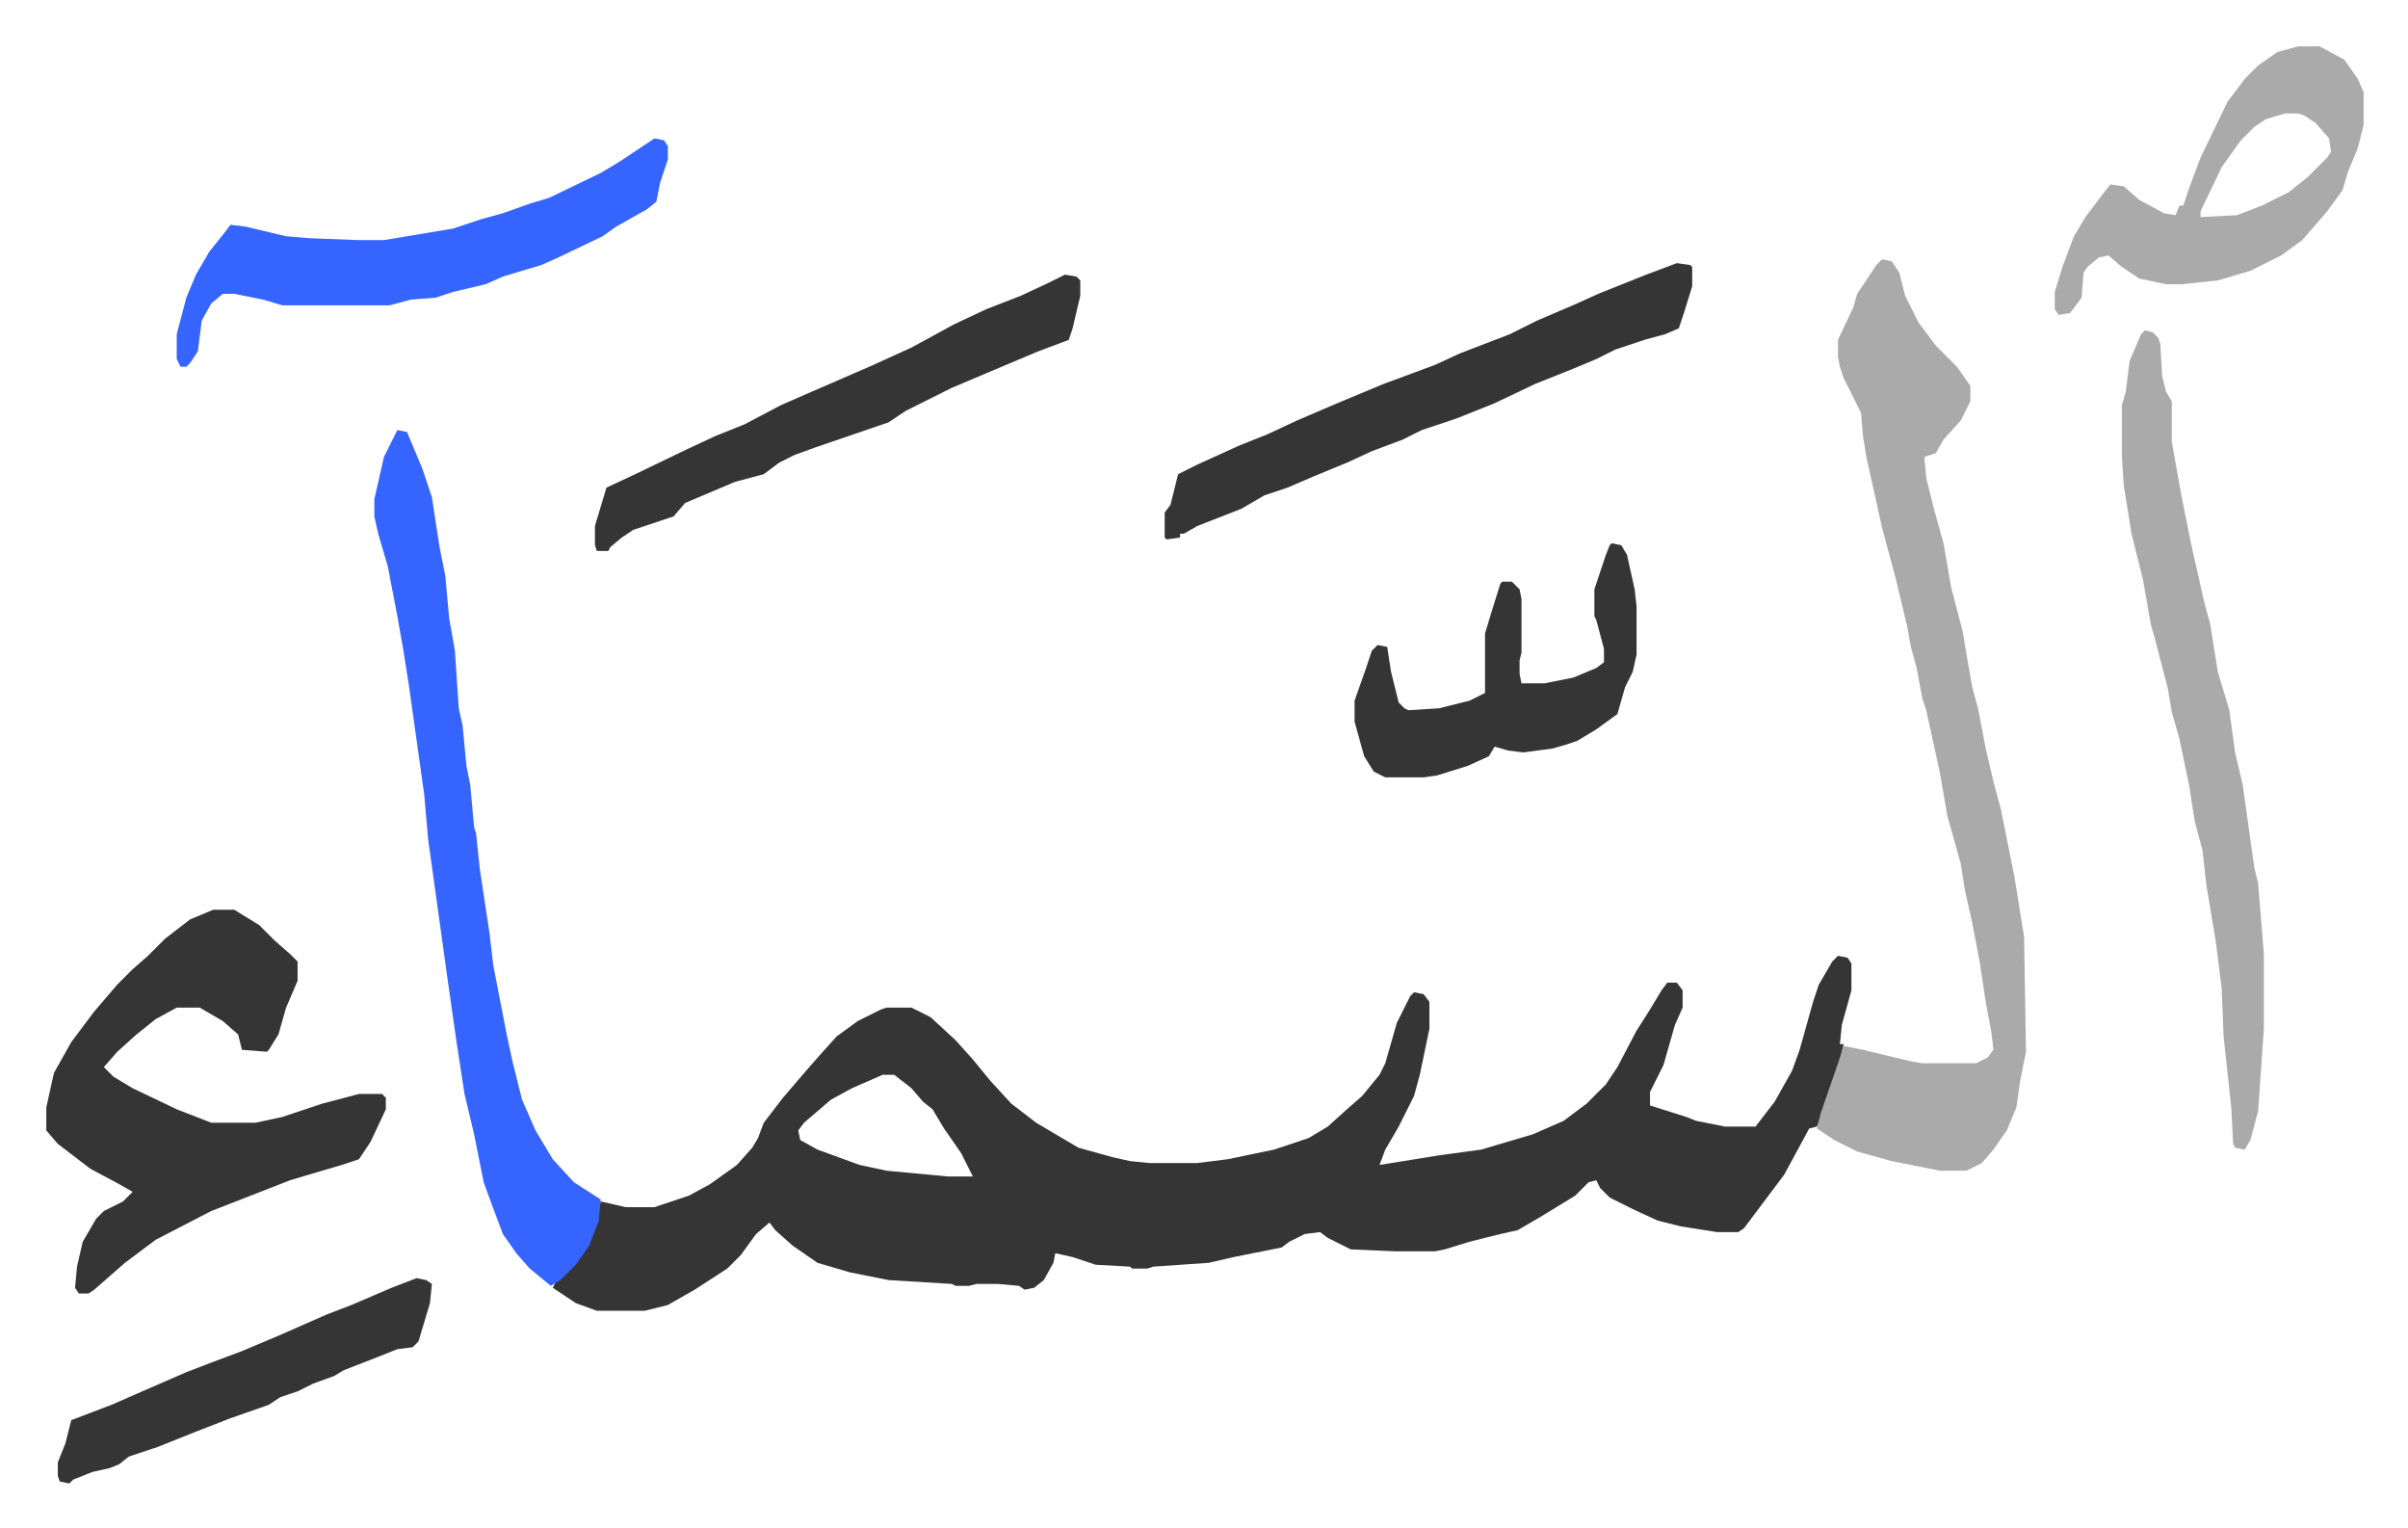
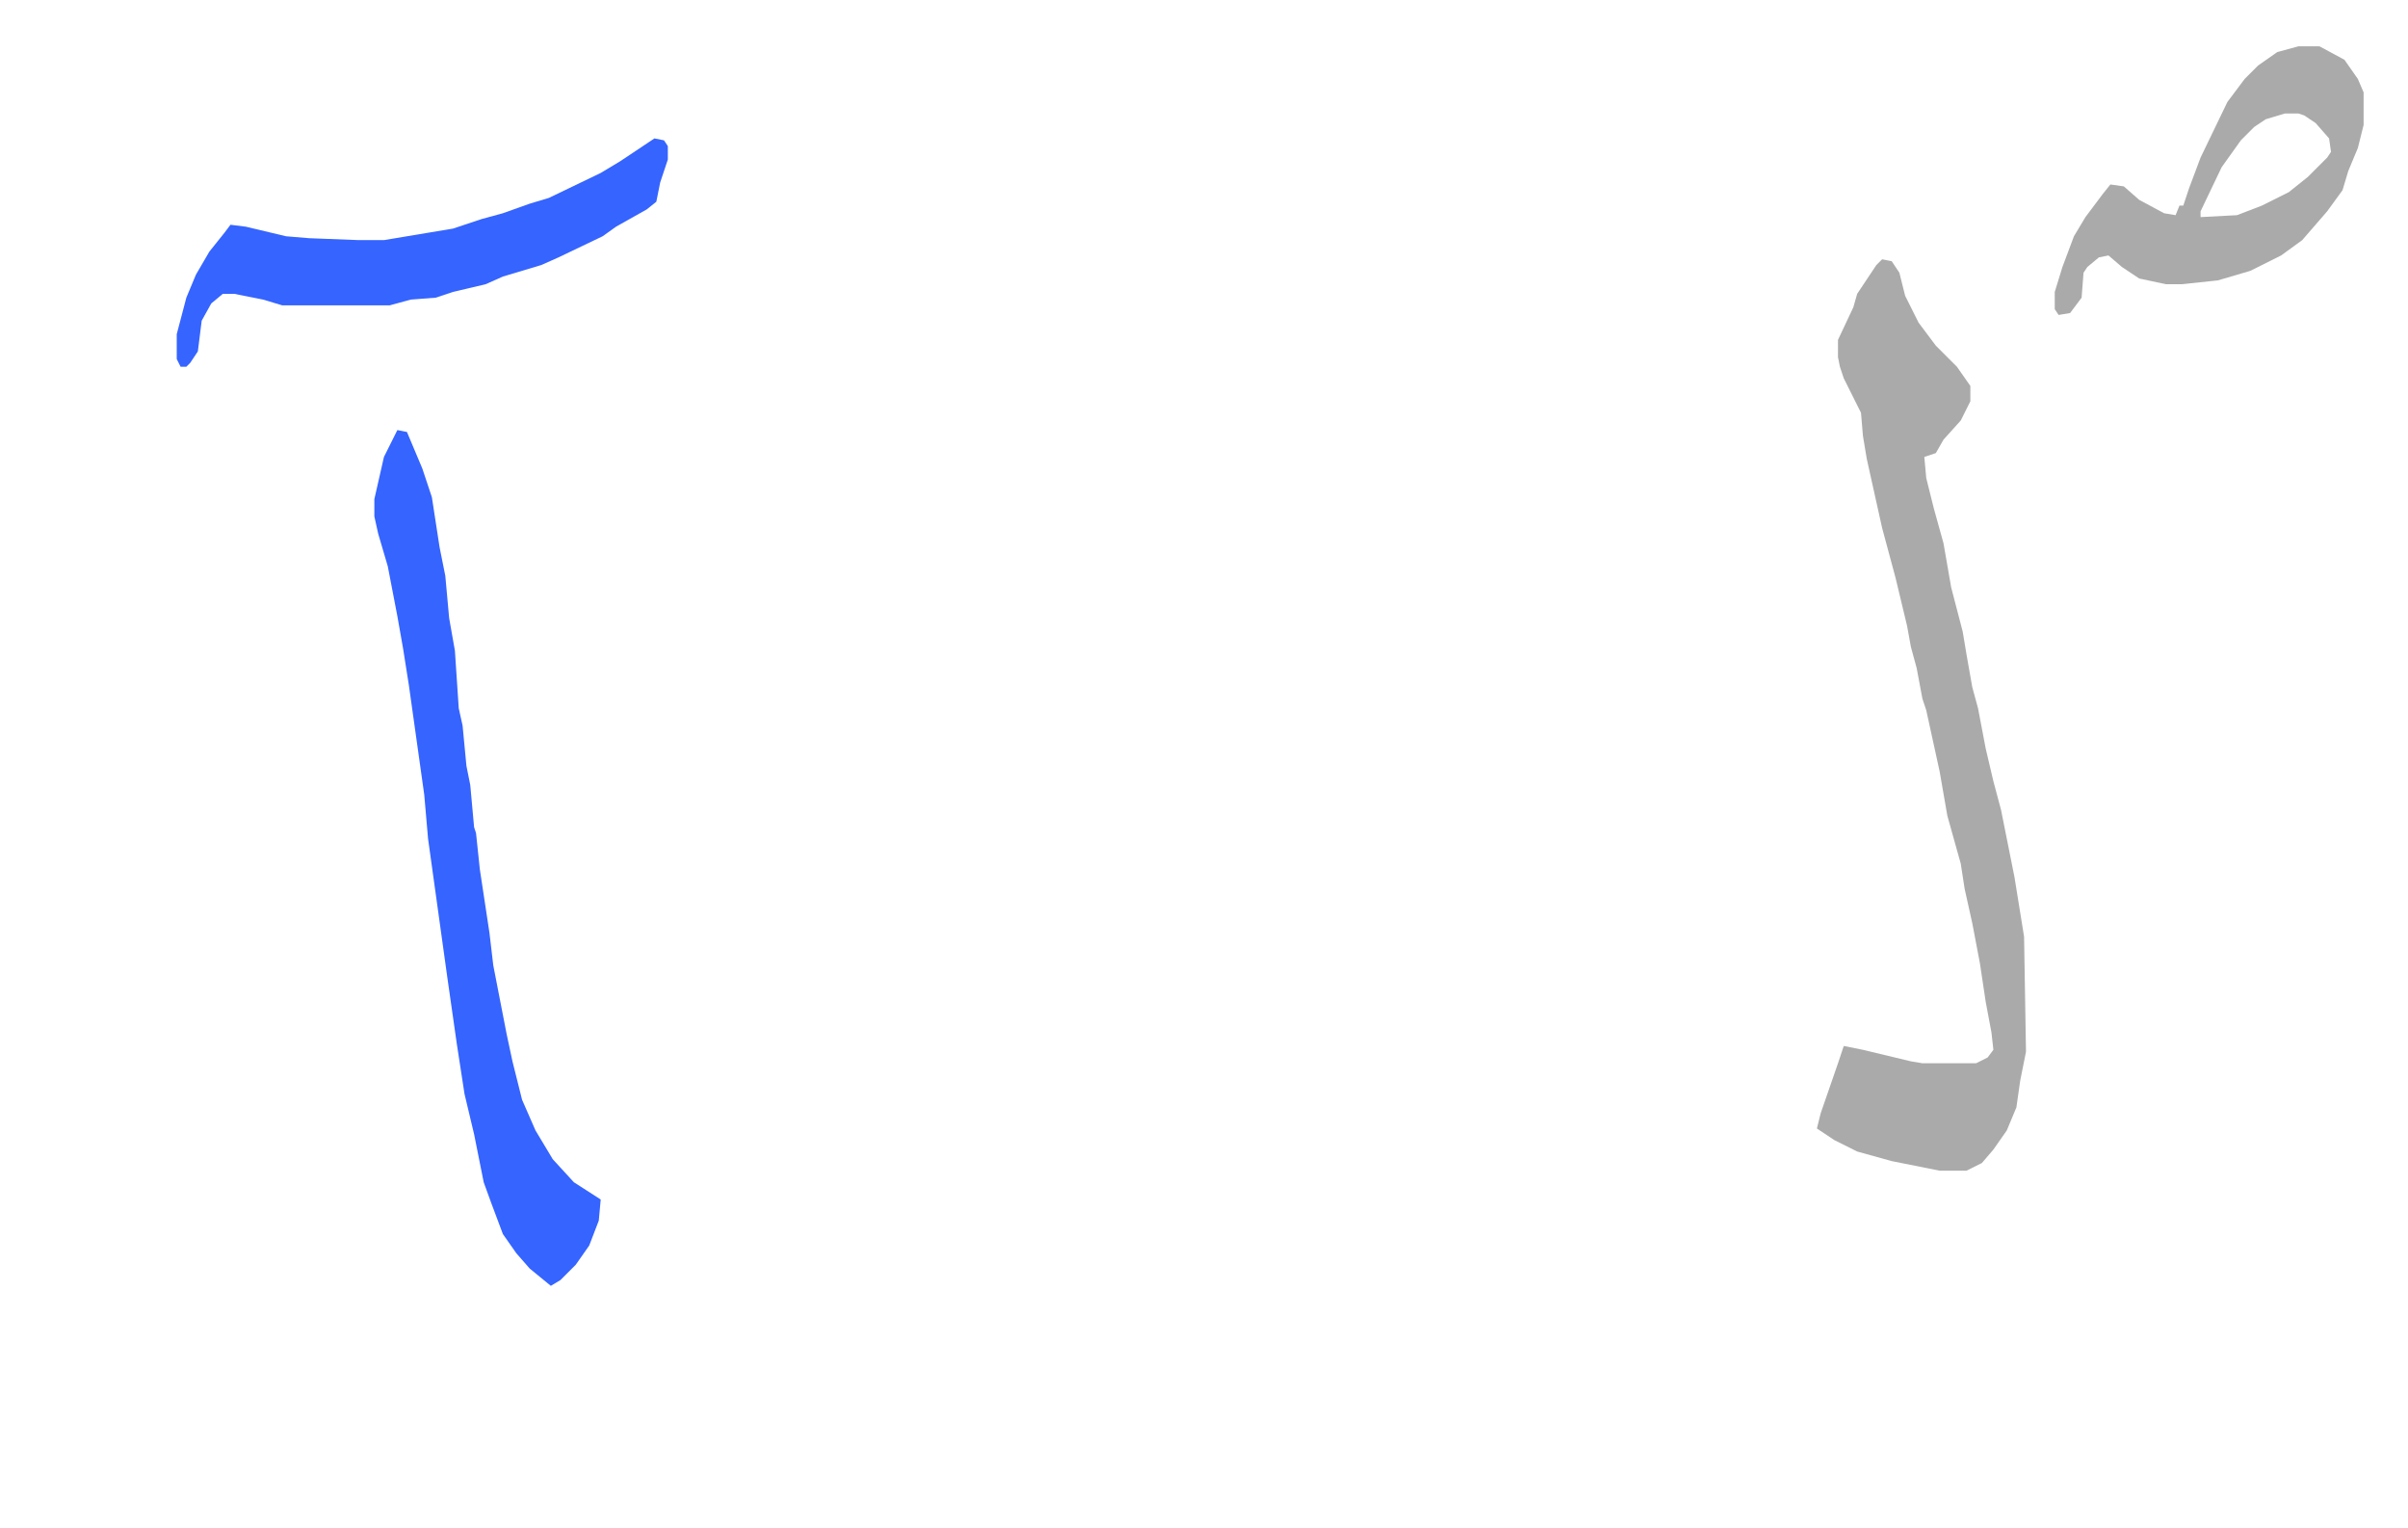
<svg xmlns="http://www.w3.org/2000/svg" role="img" viewBox="-24.14 317.86 1255.28 796.28">
-   <path fill="#353535" id="rule_normal" d="M934 816l5 1 2 3v14l-5 18-1 10h2l-3 12-8 24-3 7-4 1-13 24-15 20-6 8-3 2h-11l-19-3-12-3-13-6-12-6-5-5-2-4-4 1-7 7-18 11-12 7-9 2-16 4-13 4-5 1h-21l-23-1-12-6-4-3-8 1-8 4-4 3-25 5-13 3-29 2-3 1h-8l-1-1-18-1-12-4-9-2-1 5-5 9-5 4-5 1-3-2-11-1h-11l-4 1h-7l-2-1-33-2-20-4-17-5-13-9-9-8-3-4-7 6-8 11-7 7-17 11-14 8-12 3h-25l-11-4-12-8 2-4 8-7 7-9 5-12 3-13 13 3h15l18-6 11-6 14-10 8-9 3-5 3-8 10-13 12-14 7-8 9-10 11-8 12-6 3-1h13l10 5 13 12 9 10 9 11 11 12 13 10 22 13 18 5 9 2 10 1h25l16-2 24-5 18-6 10-6 10-9 8-7 9-11 3-6 6-21 7-14 2-2 5 1 3 4v14l-5 24-3 11-8 16-7 12-3 8 31-5 22-3 27-8 16-7 12-9 10-10 6-9 10-19 7-11 6-10 3-4h5l3 4v9l-4 9-6 21-7 14v7l19 6 5 2 15 3h16l10-13 9-16 4-11 7-25 3-9 7-12zm-498 62l-16 7-11 6-14 12-3 4 1 5 9 5 22 8 14 3 32 3h13l-6-12-9-13-6-10-5-4-6-7-9-7z" />
  <path fill="#aaa" id="rule_hamzat_wasl" d="M957 453l5 1 4 6 3 12 7 14 9 12 11 11 7 10v8l-5 10-9 10-4 7-6 2 1 11 4 16 5 18 4 23 6 23 2 12 3 17 3 11 4 21 4 17 4 15 7 35 5 31 1 60-3 15-2 14-5 12-7 10-6 7-8 4h-14l-25-5-18-5-12-6-9-6 2-8 9-26 3-9 10 2 25 6 6 1h28l6-3 3-4-1-9-3-16-3-20-4-21-4-18-2-13-7-25-4-23-7-32-2-6-3-16-3-11-2-11-6-25-7-26-8-36-2-12-1-12-6-12-3-6-2-6-1-5v-9l8-17 2-7 10-15z" />
-   <path fill="#353535" id="rule_normal" d="M87 792h11l13 8 8 8 8 7 4 4v10l-6 14-4 14-5 8-1 1-13-1-2-8-8-7-12-7H68l-11 6-10 8-10 9-7 8 5 5 10 6 23 11 18 7h23l14-3 21-7 19-5h12l2 2v6l-8 17-6 9-9 3-17 5-10 3-41 16-29 15-16 12-8 7-8 7-3 2h-5l-2-3 1-11 3-13 7-12 4-4 10-5 5-5-7-4-15-8-17-13-6-7v-12l4-18 9-16 12-16 12-14 8-8 8-7 9-9 13-10z" />
  <path fill="#3564ff" id="rule_madd_obligatory_4_5_vowels" d="M183 542l5 1 8 19 5 15 4 26 3 15 2 22 3 17 2 30 2 9 2 21 2 10 2 22 1 3 2 19 5 33 2 17 7 36 3 14 5 20 7 16 9 15 11 12 14 9-1 11-5 13-7 10-8 8-5 3-11-9-7-8-7-10-6-16-4-11-5-25-5-21-4-26-5-35-5-36-5-36-2-23-8-57-3-19-3-17-5-26-5-17-2-9v-9l5-22z" />
-   <path fill="#aaa" id="rule_hamzat_wasl" d="M1094 490l4 1 3 3 1 3 1 17 2 8 3 5v21l5 28 5 25 7 31 3 11 4 25 6 20 3 22 4 17 6 43 2 8 3 37v39l-3 43-4 15-3 5-5-1-1-2-1-19-4-37-1-25-3-24-5-30-2-18-4-15-3-19-5-24-4-14-2-12-7-27-2-7-4-23-6-24-4-25-1-15v-27l2-7 2-16 6-14z" />
-   <path fill="#353535" id="rule_normal" d="M850 455l7 1 1 1v10l-4 13-3 9-7 3-11 3-15 5-10 5-12 5-20 8-21 10-20 8-18 6-10 5-16 6-13 6-17 7-14 6-12 4-12 7-23 9-7 4h-2v2l-7 1-1-1v-13l3-4 4-16 10-5 22-10 15-6 15-7 21-9 24-10 27-10 13-6 26-10 14-7 21-9 11-5 25-10z" />
  <path fill="#3564ff" id="rule_madd_obligatory_4_5_vowels" d="M317 390l5 1 2 3v7l-4 12-2 10-5 4-16 9-7 5-23 11-9 4-20 6-9 4-17 4-9 3-13 1-11 3h-56l-10-3-15-3h-6l-6 5-5 9-2 16-4 6-2 2h-3l-2-4v-13l5-19 5-12 7-12 8-10 3-4 8 1 21 5 12 1 26 1h13l36-6 15-5 11-3 14-5 10-3 27-13 10-6 15-10z" />
  <path fill="#aaa" id="rule_hamzat_wasl" d="M1174 342h11l13 7 7 10 3 7v17l-3 12-5 12-3 10-8 11-13 15-11 8-16 8-17 5-19 2h-8l-14-3-9-6-7-6-5 1-6 5-2 3-1 13-6 8-6 1-2-3v-9l4-13 6-16 6-10 9-12 4-5 7 1 8 7 13 7 6 1 2-5h2l3-9 6-16 14-29 9-12 7-7 10-7zm-7 35l-10 3-6 4-7 7-10 14-11 23v3l19-1 13-5 14-7 10-8 10-10 2-3-1-7-7-8-6-4-3-1z" />
-   <path fill="#353535" id="rule_normal" d="M531 461l6 1 2 2v8l-4 17-2 6-16 6-19 8-26 11-24 12-9 6-38 13-11 4-8 4-8 6-15 4-26 11-6 7-21 7-6 4-6 5-1 2h-6l-1-3v-10l6-20 15-7 27-13 15-7 15-6 19-10 16-7 30-13 22-10 22-12 17-8 18-7 15-7zm285 140l5 1 3 5 4 18 1 9v25l-2 9-4 8-4 14-11 8-10 6-6 2-7 2-15 2-8-1-7-2-3 5-11 5-16 5-7 1h-20l-6-3-5-8-5-18v-11l6-17 3-9 3-3 5 1 2 13 4 16 3 3 2 1 16-1 16-4 8-4v-31l3-10 5-16 1-1h5l4 4 1 5v28l-1 4v7l1 5h12l15-3 12-5 4-3v-7l-4-15-1-2v-14l6-18 2-5zM193 984l5 1 3 2-1 10-6 20-3 3-8 1-10 4-18 7-5 3-11 4-8 4-9 3-6 4-20 7-18 7-20 8-15 5-5 4-5 2-9 2-10 4-2 2-5-1-1-3v-7l4-10 3-12 21-8 16-7 23-10 13-5 16-6 19-8 25-11 13-5 21-9z" />
</svg>